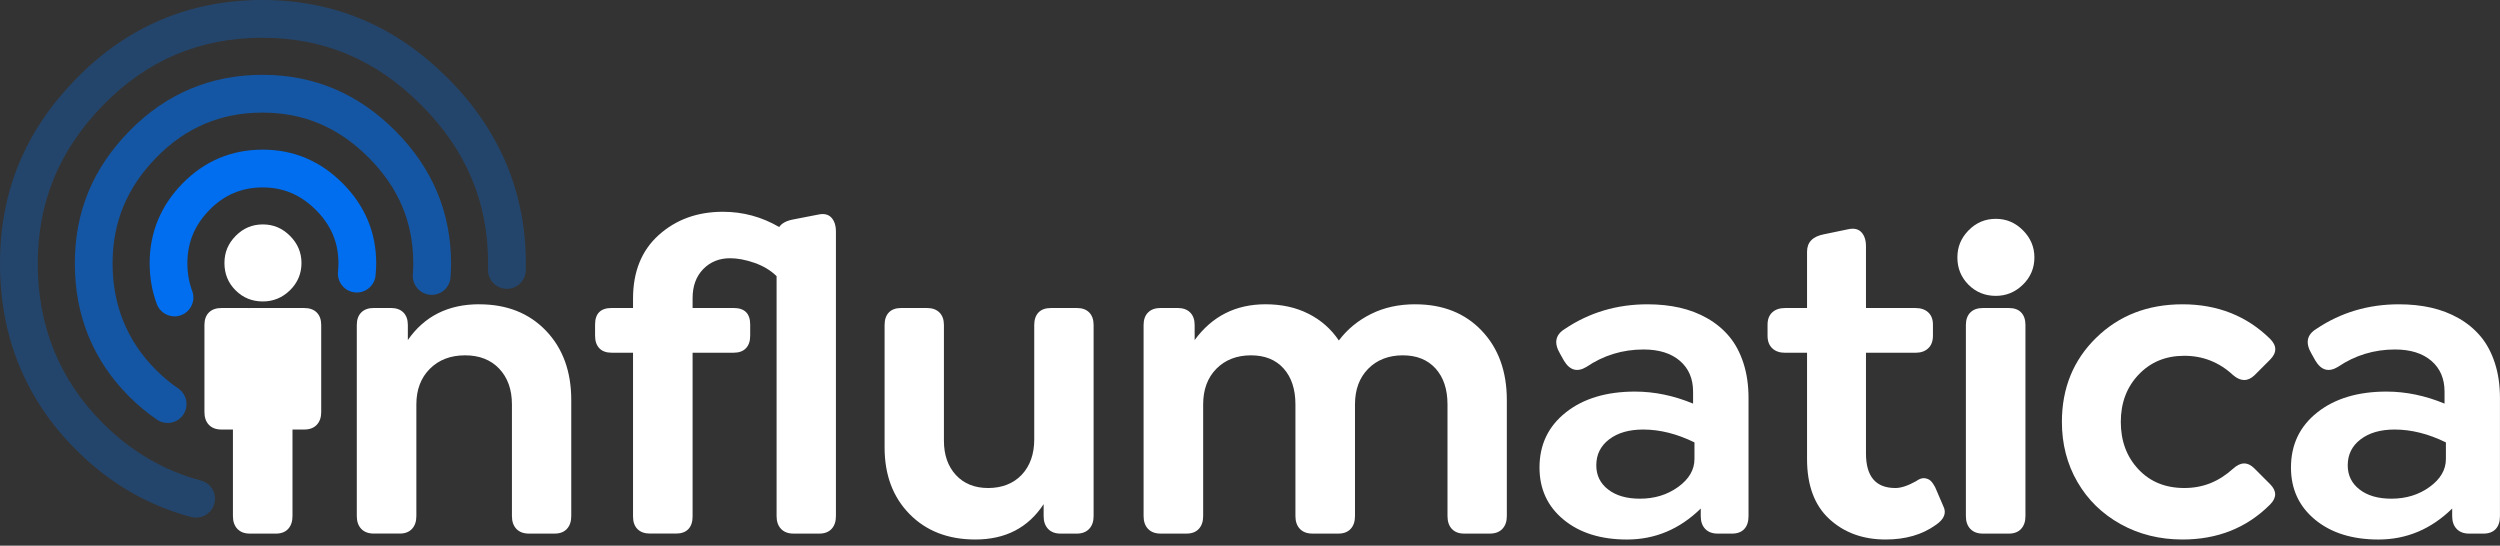
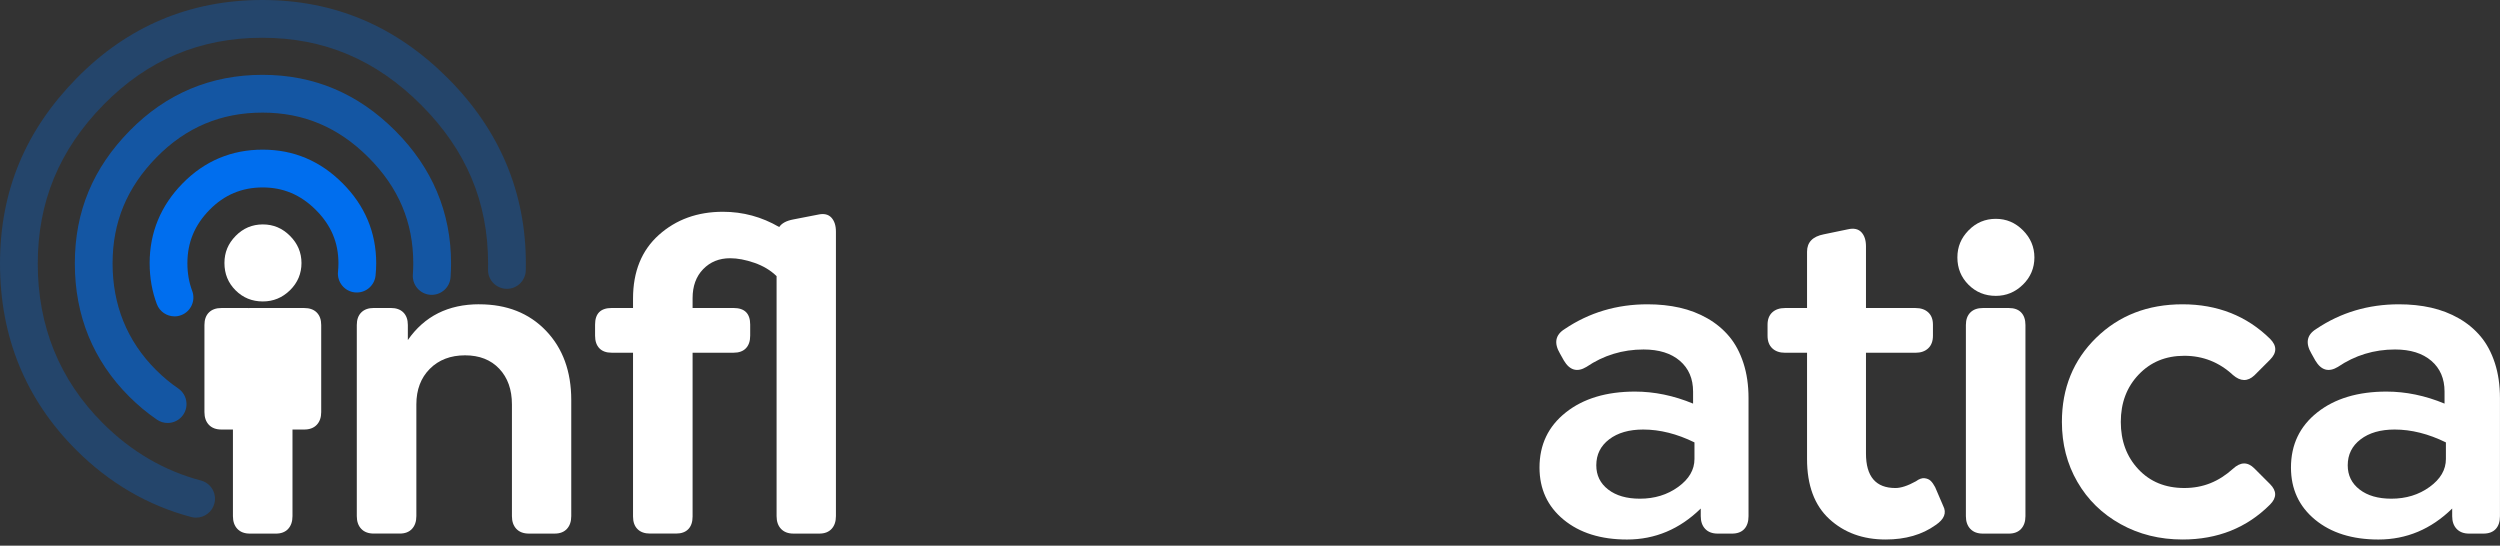
<svg xmlns="http://www.w3.org/2000/svg" width="197" height="43" viewBox="0 0 197 43" fill="none">
  <rect x="0" y="0" width="197" height="43" fill="#333333" stroke="none" />
  <g clip-path="url(#clip0_23_585)">
    <path d="M20.711 23.754C19.863 23.754 19.147 23.462 18.562 22.877C17.977 22.293 17.686 21.577 17.686 20.729C17.686 19.881 17.98 19.19 18.571 18.588C19.162 17.986 19.875 17.684 20.712 17.684C21.55 17.684 22.251 17.985 22.854 18.588C23.456 19.19 23.757 19.903 23.757 20.729C23.757 21.555 23.456 22.279 22.854 22.869C22.252 23.459 21.538 23.754 20.712 23.754H20.711Z" fill="white" />
    <path d="M17.451 33.847C17.026 33.847 16.696 33.723 16.462 33.478C16.227 33.231 16.11 32.896 16.11 32.472V25.612C16.11 25.188 16.227 24.859 16.462 24.624C16.698 24.389 17.026 24.272 17.451 24.272H19.497C19.53 24.272 19.564 24.272 19.596 24.274C19.629 24.272 19.662 24.272 19.696 24.272H21.742C21.773 24.272 21.803 24.272 21.833 24.273C21.863 24.272 21.893 24.272 21.924 24.272H23.97C24.394 24.272 24.724 24.389 24.958 24.624C25.193 24.859 25.311 25.188 25.311 25.612V32.472C25.311 32.896 25.193 33.231 24.958 33.478C24.723 33.725 24.394 33.847 23.97 33.847H23.048V40.673C23.048 41.097 22.933 41.432 22.704 41.679C22.475 41.926 22.154 42.048 21.742 42.048H19.696C19.272 42.048 18.941 41.925 18.708 41.679C18.473 41.432 18.355 41.097 18.355 40.673V33.847H17.451Z" fill="white" />
    <path d="M37.76 23.979C39.936 23.979 41.691 24.672 43.021 26.059C44.35 27.445 45.015 29.268 45.015 31.526V40.672C45.015 41.096 44.9 41.431 44.671 41.678C44.442 41.925 44.12 42.047 43.708 42.047H41.68C41.256 42.047 40.926 41.923 40.692 41.678C40.457 41.431 40.34 41.096 40.34 40.672V31.869C40.34 30.7 40.008 29.764 39.343 29.058C38.678 28.353 37.779 28 36.644 28C35.508 28 34.572 28.356 33.867 29.066C33.162 29.777 32.809 30.71 32.809 31.868V40.67C32.809 41.095 32.694 41.429 32.465 41.676C32.236 41.923 31.915 42.045 31.503 42.045H29.457C29.033 42.045 28.702 41.922 28.469 41.676C28.233 41.429 28.116 41.095 28.116 40.67V25.609C28.116 25.185 28.233 24.857 28.469 24.621C28.704 24.386 29.033 24.269 29.457 24.269H30.797C31.221 24.269 31.55 24.386 31.785 24.621C32.02 24.857 32.138 25.185 32.138 25.609V26.795C33.444 24.916 35.319 23.976 37.76 23.976V23.979Z" fill="white" />
    <path d="M64.461 16.912C64.919 16.809 65.269 16.887 65.51 17.144C65.751 17.402 65.871 17.772 65.871 18.253V40.672C65.871 41.096 65.757 41.431 65.528 41.678C65.299 41.925 64.977 42.047 64.565 42.047H62.519C62.107 42.047 61.782 41.923 61.547 41.678C61.312 41.431 61.195 41.096 61.195 40.672V21.76C60.725 21.302 60.143 20.952 59.449 20.711C58.756 20.47 58.118 20.349 57.533 20.349C56.673 20.349 55.966 20.637 55.41 21.209C54.853 21.782 54.576 22.544 54.576 23.496V24.27H57.808C58.679 24.27 59.115 24.706 59.115 25.577V26.453C59.115 26.877 59.003 27.207 58.78 27.441C58.557 27.676 58.232 27.794 57.808 27.794H54.576V40.705C54.576 41.129 54.465 41.459 54.242 41.693C54.018 41.928 53.694 42.045 53.27 42.045H51.224C50.8 42.045 50.469 41.928 50.236 41.693C50.001 41.458 49.883 41.129 49.883 40.705V27.794H48.199C47.775 27.794 47.45 27.676 47.227 27.441C47.004 27.206 46.892 26.877 46.892 26.453V25.577C46.892 24.706 47.328 24.27 48.199 24.27H49.883V23.531C49.883 21.398 50.562 19.726 51.92 18.51C53.279 17.296 54.96 16.688 56.966 16.688C58.548 16.688 60.027 17.089 61.402 17.891C61.596 17.594 61.968 17.393 62.519 17.29L64.462 16.912H64.461Z" fill="white" />
-     <path d="M84.852 24.271C85.276 24.271 85.602 24.389 85.832 24.624C86.061 24.859 86.176 25.188 86.176 25.612V40.673C86.176 41.097 86.058 41.432 85.823 41.679C85.588 41.926 85.264 42.048 84.852 42.048H83.579C83.155 42.048 82.825 41.925 82.591 41.679C82.356 41.432 82.239 41.097 82.239 40.673V39.727C81.023 41.584 79.23 42.513 76.858 42.513C74.714 42.513 72.987 41.844 71.674 40.51C70.362 39.175 69.706 37.424 69.706 35.257V25.612C69.706 25.188 69.817 24.859 70.04 24.624C70.264 24.389 70.588 24.271 71.012 24.271H73.04C73.464 24.271 73.793 24.389 74.028 24.624C74.263 24.859 74.381 25.188 74.381 25.612V34.724C74.381 35.848 74.696 36.751 75.326 37.433C75.957 38.114 76.805 38.456 77.87 38.456C78.935 38.456 79.864 38.107 80.517 37.407C81.17 36.708 81.498 35.779 81.498 34.622V25.614C81.498 25.19 81.609 24.861 81.832 24.626C82.056 24.391 82.38 24.273 82.804 24.273H84.85L84.852 24.271Z" fill="white" />
-     <path d="M111.517 23.979C113.694 23.979 115.442 24.672 116.76 26.059C118.079 27.445 118.738 29.268 118.738 31.525V40.672C118.738 41.096 118.62 41.431 118.385 41.678C118.15 41.925 117.821 42.047 117.397 42.047H115.369C114.957 42.047 114.636 41.923 114.406 41.678C114.177 41.431 114.063 41.096 114.063 40.672V31.869C114.063 30.677 113.75 29.734 113.125 29.041C112.5 28.347 111.639 28 110.538 28C109.437 28 108.507 28.353 107.813 29.058C107.12 29.764 106.773 30.701 106.773 31.869V40.672C106.773 41.096 106.659 41.431 106.43 41.678C106.2 41.925 105.879 42.047 105.467 42.047H103.421C102.997 42.047 102.666 41.923 102.433 41.678C102.198 41.431 102.08 41.096 102.08 40.672V31.869C102.08 30.677 101.771 29.734 101.152 29.041C100.533 28.347 99.673 28 98.573 28C97.474 28 96.542 28.353 95.849 29.058C95.155 29.764 94.809 30.701 94.809 31.869V40.672C94.809 41.096 94.694 41.431 94.465 41.678C94.236 41.925 93.914 42.047 93.502 42.047H91.456C91.032 42.047 90.702 41.923 90.468 41.678C90.233 41.431 90.115 41.096 90.115 40.672V25.611C90.115 25.187 90.233 24.858 90.468 24.623C90.703 24.388 91.032 24.27 91.456 24.27H92.797C93.221 24.27 93.55 24.388 93.785 24.623C94.02 24.858 94.138 25.187 94.138 25.611V26.797C95.512 24.917 97.375 23.977 99.725 23.977C100.997 23.977 102.126 24.227 103.111 24.725C104.096 25.224 104.894 25.926 105.501 26.831C106.166 25.948 107.011 25.252 108.037 24.742C109.062 24.231 110.222 23.977 111.518 23.977L111.517 23.979Z" fill="white" />
    <path d="M129.826 23.979C130.731 23.979 131.577 24.068 132.361 24.245C133.147 24.424 133.875 24.703 134.544 25.087C135.215 25.471 135.788 25.947 136.263 26.514C136.739 27.081 137.111 27.777 137.38 28.603C137.65 29.429 137.784 30.352 137.784 31.371V40.672C137.784 41.108 137.672 41.446 137.449 41.687C137.226 41.928 136.901 42.048 136.477 42.048H135.36C134.936 42.048 134.605 41.925 134.372 41.679C134.137 41.432 134.019 41.098 134.019 40.673V40.072C132.357 41.7 130.42 42.514 128.209 42.514C126.145 42.514 124.481 41.993 123.213 40.95C121.947 39.907 121.313 38.538 121.313 36.84C121.313 35.042 122.004 33.594 123.385 32.5C124.765 31.405 126.585 30.857 128.842 30.857C130.366 30.857 131.891 31.173 133.415 31.804V30.857C133.415 29.838 133.068 29.029 132.375 28.433C131.681 27.838 130.728 27.539 129.512 27.539C127.862 27.539 126.36 27.998 125.008 28.914C124.286 29.35 123.696 29.183 123.237 28.416L122.928 27.865C122.435 27.029 122.56 26.382 123.306 25.922C125.231 24.627 127.404 23.979 129.821 23.979H129.826ZM129.225 39.297C130.382 39.297 131.388 38.988 132.242 38.369C133.096 37.75 133.524 37.016 133.524 36.168V34.861C132.149 34.186 130.801 33.847 129.484 33.847C128.372 33.847 127.478 34.104 126.802 34.62C126.125 35.137 125.788 35.818 125.788 36.666C125.788 37.458 126.1 38.093 126.725 38.575C127.35 39.058 128.183 39.297 129.226 39.297H129.225Z" fill="white" />
    <path d="M153.123 39.864C153.409 40.415 153.209 40.919 152.522 41.377C151.467 42.133 150.154 42.513 148.585 42.513C146.796 42.513 145.319 41.974 144.149 40.897C142.98 39.819 142.395 38.244 142.395 36.169V27.797H140.658C140.234 27.797 139.899 27.679 139.652 27.444C139.405 27.209 139.283 26.88 139.283 26.456V25.58C139.283 25.168 139.407 24.846 139.652 24.617C139.899 24.388 140.234 24.273 140.658 24.273H142.395V19.838C142.395 19.092 142.835 18.634 143.719 18.463L145.628 18.067C146.086 17.964 146.436 18.042 146.677 18.299C146.918 18.556 147.039 18.927 147.039 19.408V24.273H150.942C151.366 24.273 151.7 24.388 151.947 24.617C152.194 24.846 152.316 25.168 152.316 25.58V26.456C152.316 26.88 152.193 27.21 151.947 27.444C151.7 27.679 151.366 27.797 150.942 27.797H147.039V35.739C147.039 37.55 147.812 38.456 149.36 38.456C149.796 38.456 150.335 38.279 150.976 37.924C151.227 37.741 151.453 37.66 151.654 37.683C151.855 37.706 152.016 37.775 152.136 37.889C152.257 38.004 152.374 38.171 152.489 38.388L153.124 39.867L153.123 39.864Z" fill="white" />
    <path d="M157.267 23.314C156.419 23.314 155.703 23.022 155.118 22.437C154.534 21.852 154.242 21.137 154.242 20.289C154.242 19.44 154.537 18.75 155.127 18.147C155.718 17.546 156.431 17.244 157.268 17.244C158.106 17.244 158.807 17.545 159.408 18.147C160.009 18.75 160.311 19.463 160.311 20.289C160.311 21.114 160.011 21.839 159.408 22.428C158.807 23.019 158.093 23.314 157.268 23.314H157.267ZM156.252 42.048C155.828 42.048 155.498 41.925 155.264 41.679C155.029 41.432 154.912 41.097 154.912 40.673V25.612C154.912 25.188 155.029 24.859 155.264 24.624C155.499 24.389 155.828 24.272 156.252 24.272H158.298C158.722 24.272 159.047 24.389 159.27 24.624C159.493 24.859 159.605 25.188 159.605 25.612V40.673C159.605 41.097 159.49 41.432 159.261 41.679C159.032 41.926 158.71 42.048 158.298 42.048H156.252Z" fill="white" />
    <path d="M171.985 42.513C170.186 42.513 168.558 42.108 167.103 41.3C165.648 40.492 164.512 39.383 163.698 37.973C162.884 36.564 162.478 34.988 162.478 33.246C162.478 30.587 163.378 28.377 165.177 26.618C166.976 24.859 169.245 23.979 171.985 23.979C174.724 23.979 177.033 24.885 178.878 26.696C179.429 27.246 179.429 27.795 178.878 28.346L177.64 29.584C177.114 30.076 176.551 30.066 175.956 29.549C174.867 28.541 173.589 28.036 172.122 28.036C170.655 28.036 169.469 28.529 168.528 29.515C167.588 30.5 167.119 31.744 167.119 33.246C167.119 34.747 167.58 35.991 168.503 36.976C169.425 37.962 170.632 38.455 172.122 38.455C173.611 38.455 174.833 37.95 175.956 36.942C176.551 36.391 177.114 36.381 177.64 36.907L178.878 38.145C179.417 38.684 179.417 39.223 178.878 39.761C177.044 41.596 174.746 42.513 171.985 42.513Z" fill="white" />
    <path d="M189.039 23.979C189.944 23.979 190.791 24.068 191.575 24.245C192.36 24.424 193.088 24.703 193.758 25.087C194.429 25.471 195.001 25.947 195.476 26.514C195.952 27.081 196.324 27.777 196.594 28.603C196.863 29.429 196.997 30.352 196.997 31.371V40.672C196.997 41.108 196.885 41.446 196.662 41.687C196.439 41.928 196.114 42.048 195.69 42.048H194.573C194.149 42.048 193.819 41.925 193.585 41.679C193.35 41.432 193.232 41.098 193.232 40.673V40.072C191.57 41.7 189.633 42.514 187.422 42.514C185.359 42.514 183.694 41.993 182.428 40.95C181.162 39.907 180.528 38.538 180.528 36.84C180.528 35.042 181.219 33.594 182.599 32.5C183.98 31.405 185.8 30.857 188.057 30.857C189.581 30.857 191.106 31.173 192.63 31.804V30.857C192.63 29.838 192.283 29.029 191.59 28.433C190.896 27.838 189.942 27.539 188.727 27.539C187.077 27.539 185.575 27.998 184.223 28.914C183.501 29.35 182.91 29.183 182.452 28.416L182.143 27.865C181.65 27.029 181.775 26.382 182.52 25.922C184.446 24.627 186.618 23.979 189.036 23.979H189.039ZM188.438 39.297C189.596 39.297 190.602 38.988 191.456 38.369C192.31 37.75 192.737 37.016 192.737 36.168V34.861C191.362 34.186 190.014 33.847 188.697 33.847C187.585 33.847 186.691 34.104 186.016 34.62C185.339 35.137 185.001 35.818 185.001 36.666C185.001 37.458 185.313 38.093 185.938 38.575C186.563 39.058 187.397 39.297 188.44 39.297H188.438Z" fill="white" />
    <path opacity="0.6" d="M13.207 33.329C12.919 33.329 12.625 33.245 12.37 33.07C11.6 32.544 10.867 31.933 10.185 31.253C7.339 28.407 5.897 24.876 5.897 20.757C5.897 16.638 7.349 13.228 10.213 10.309C13.085 7.382 16.607 5.897 20.681 5.897C24.755 5.897 28.219 7.377 31.14 10.298C34.061 13.219 35.543 16.738 35.543 20.757C35.543 21.089 35.53 21.444 35.503 21.845C35.448 22.665 34.739 23.285 33.918 23.23C33.098 23.175 32.478 22.465 32.533 21.645C32.555 21.308 32.566 21.026 32.566 20.757C32.566 17.512 31.411 14.778 29.035 12.402C26.66 10.027 23.927 8.873 20.681 8.873C17.436 8.873 14.661 10.024 12.337 12.393C10.005 14.769 8.871 17.506 8.871 20.757C8.871 24.008 9.989 26.849 12.289 29.149C12.84 29.7 13.43 30.192 14.048 30.613C14.726 31.077 14.9 32.003 14.438 32.681C14.149 33.104 13.683 33.33 13.207 33.33V33.329Z" fill="#006EEE" />
    <path opacity="0.3" d="M15.454 40.791C15.329 40.791 15.201 40.775 15.075 40.742C11.666 39.845 8.609 38.063 5.992 35.446C2.016 31.467 0 26.532 0 20.773C0 15.015 2.031 10.248 6.037 6.166C10.05 2.074 14.972 0 20.665 0C26.358 0 31.198 2.071 35.282 6.156C39.367 10.24 41.438 15.158 41.438 20.773C41.438 20.952 41.437 21.129 41.432 21.306C41.413 22.128 40.73 22.778 39.91 22.76C39.089 22.741 38.437 22.061 38.456 21.239C38.459 21.084 38.462 20.93 38.462 20.773C38.462 15.909 36.733 11.816 33.178 8.26C29.622 4.703 25.53 2.976 20.665 2.976C15.799 2.976 11.643 4.7 8.161 8.249C4.672 11.806 2.976 15.902 2.976 20.773C2.976 25.645 4.651 29.895 8.097 33.341C10.337 35.58 12.939 37.102 15.832 37.863C16.627 38.071 17.101 38.885 16.893 39.679C16.717 40.347 16.115 40.789 15.455 40.789L15.454 40.791Z" fill="#006EEE" />
    <path d="M13.752 24.929C13.151 24.929 12.584 24.562 12.359 23.965C11.983 22.967 11.792 21.882 11.792 20.739C11.792 18.321 12.666 16.206 14.389 14.45C16.119 12.686 18.241 11.792 20.698 11.792C23.154 11.792 25.24 12.684 26.996 14.441C28.753 16.198 29.645 18.317 29.645 20.741C29.645 21.061 29.628 21.387 29.594 21.712C29.511 22.531 28.78 23.126 27.963 23.041C27.146 22.958 26.551 22.227 26.635 21.41C26.657 21.186 26.669 20.959 26.669 20.741C26.669 19.113 26.087 17.741 24.892 16.546C23.697 15.351 22.324 14.77 20.698 14.77C19.071 14.77 17.678 15.347 16.512 16.536C15.338 17.732 14.767 19.108 14.767 20.741C14.767 21.523 14.893 22.256 15.143 22.918C15.433 23.687 15.045 24.546 14.276 24.834C14.103 24.9 13.926 24.931 13.752 24.931V24.929Z" fill="#006EEE" />
  </g>
  <defs>
    <clipPath id="clip0_23_585">
      <rect width="197" height="42.513" fill="white" />
    </clipPath>
  </defs>
</svg>